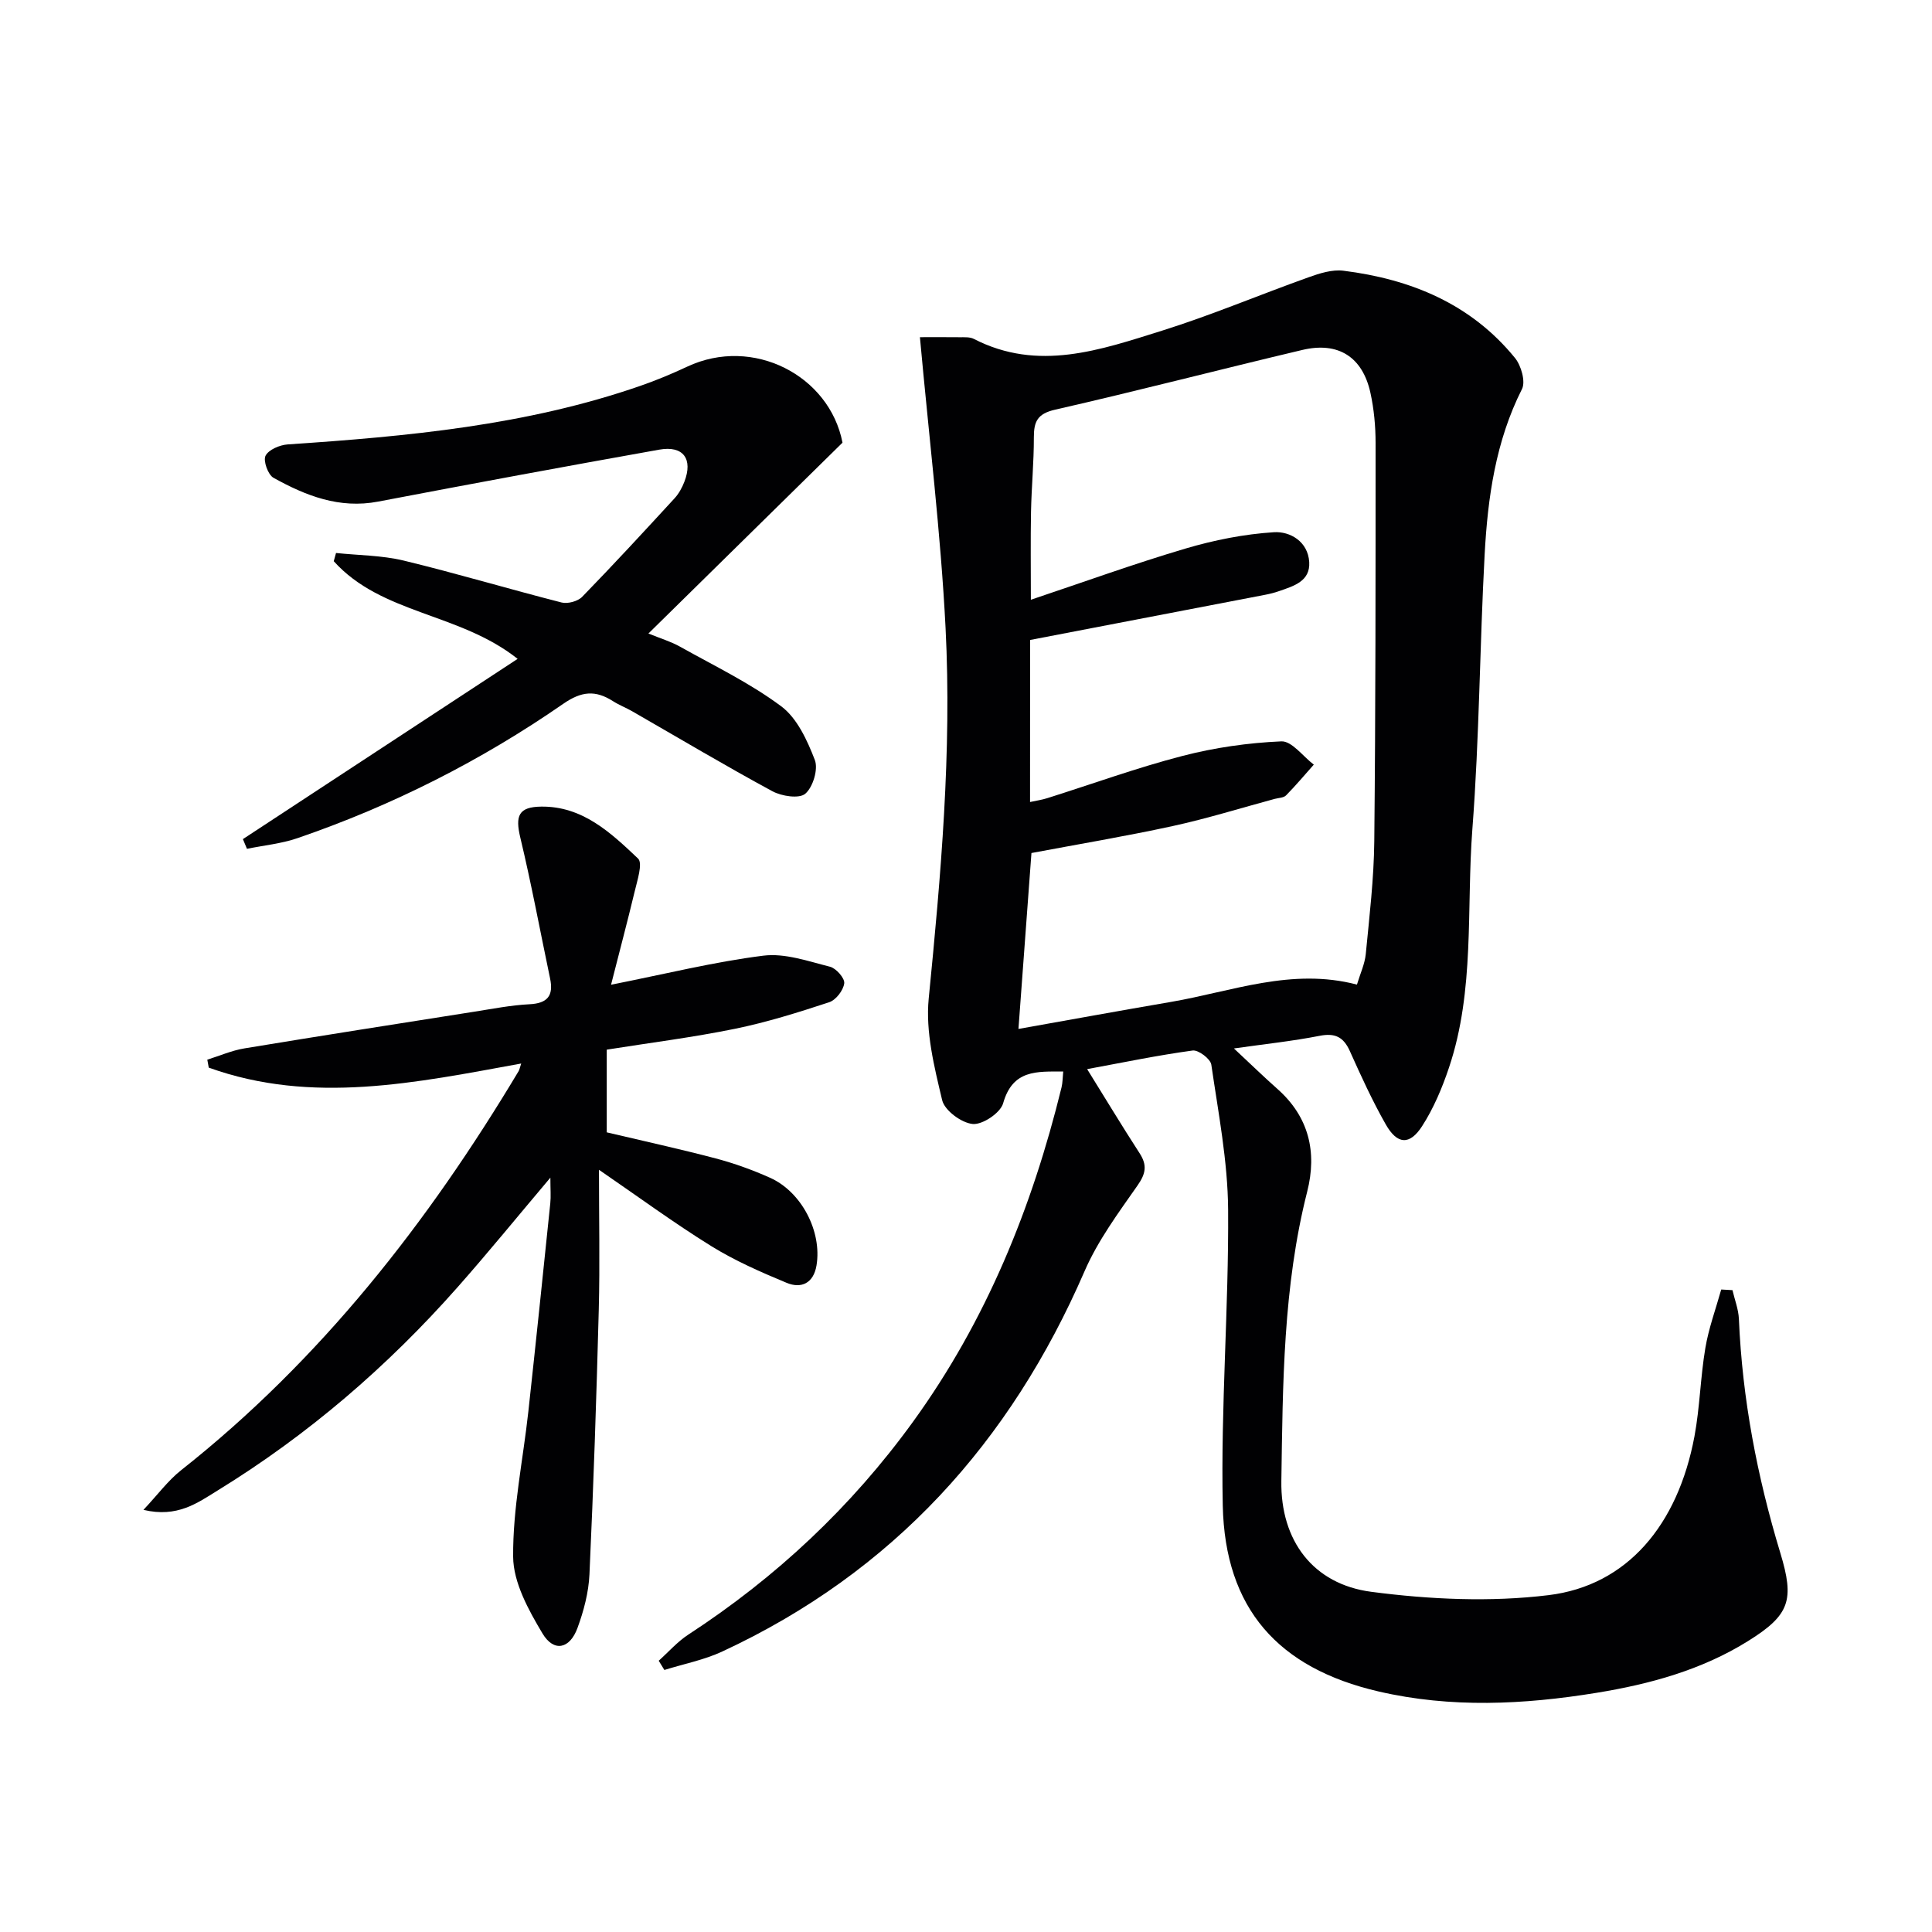
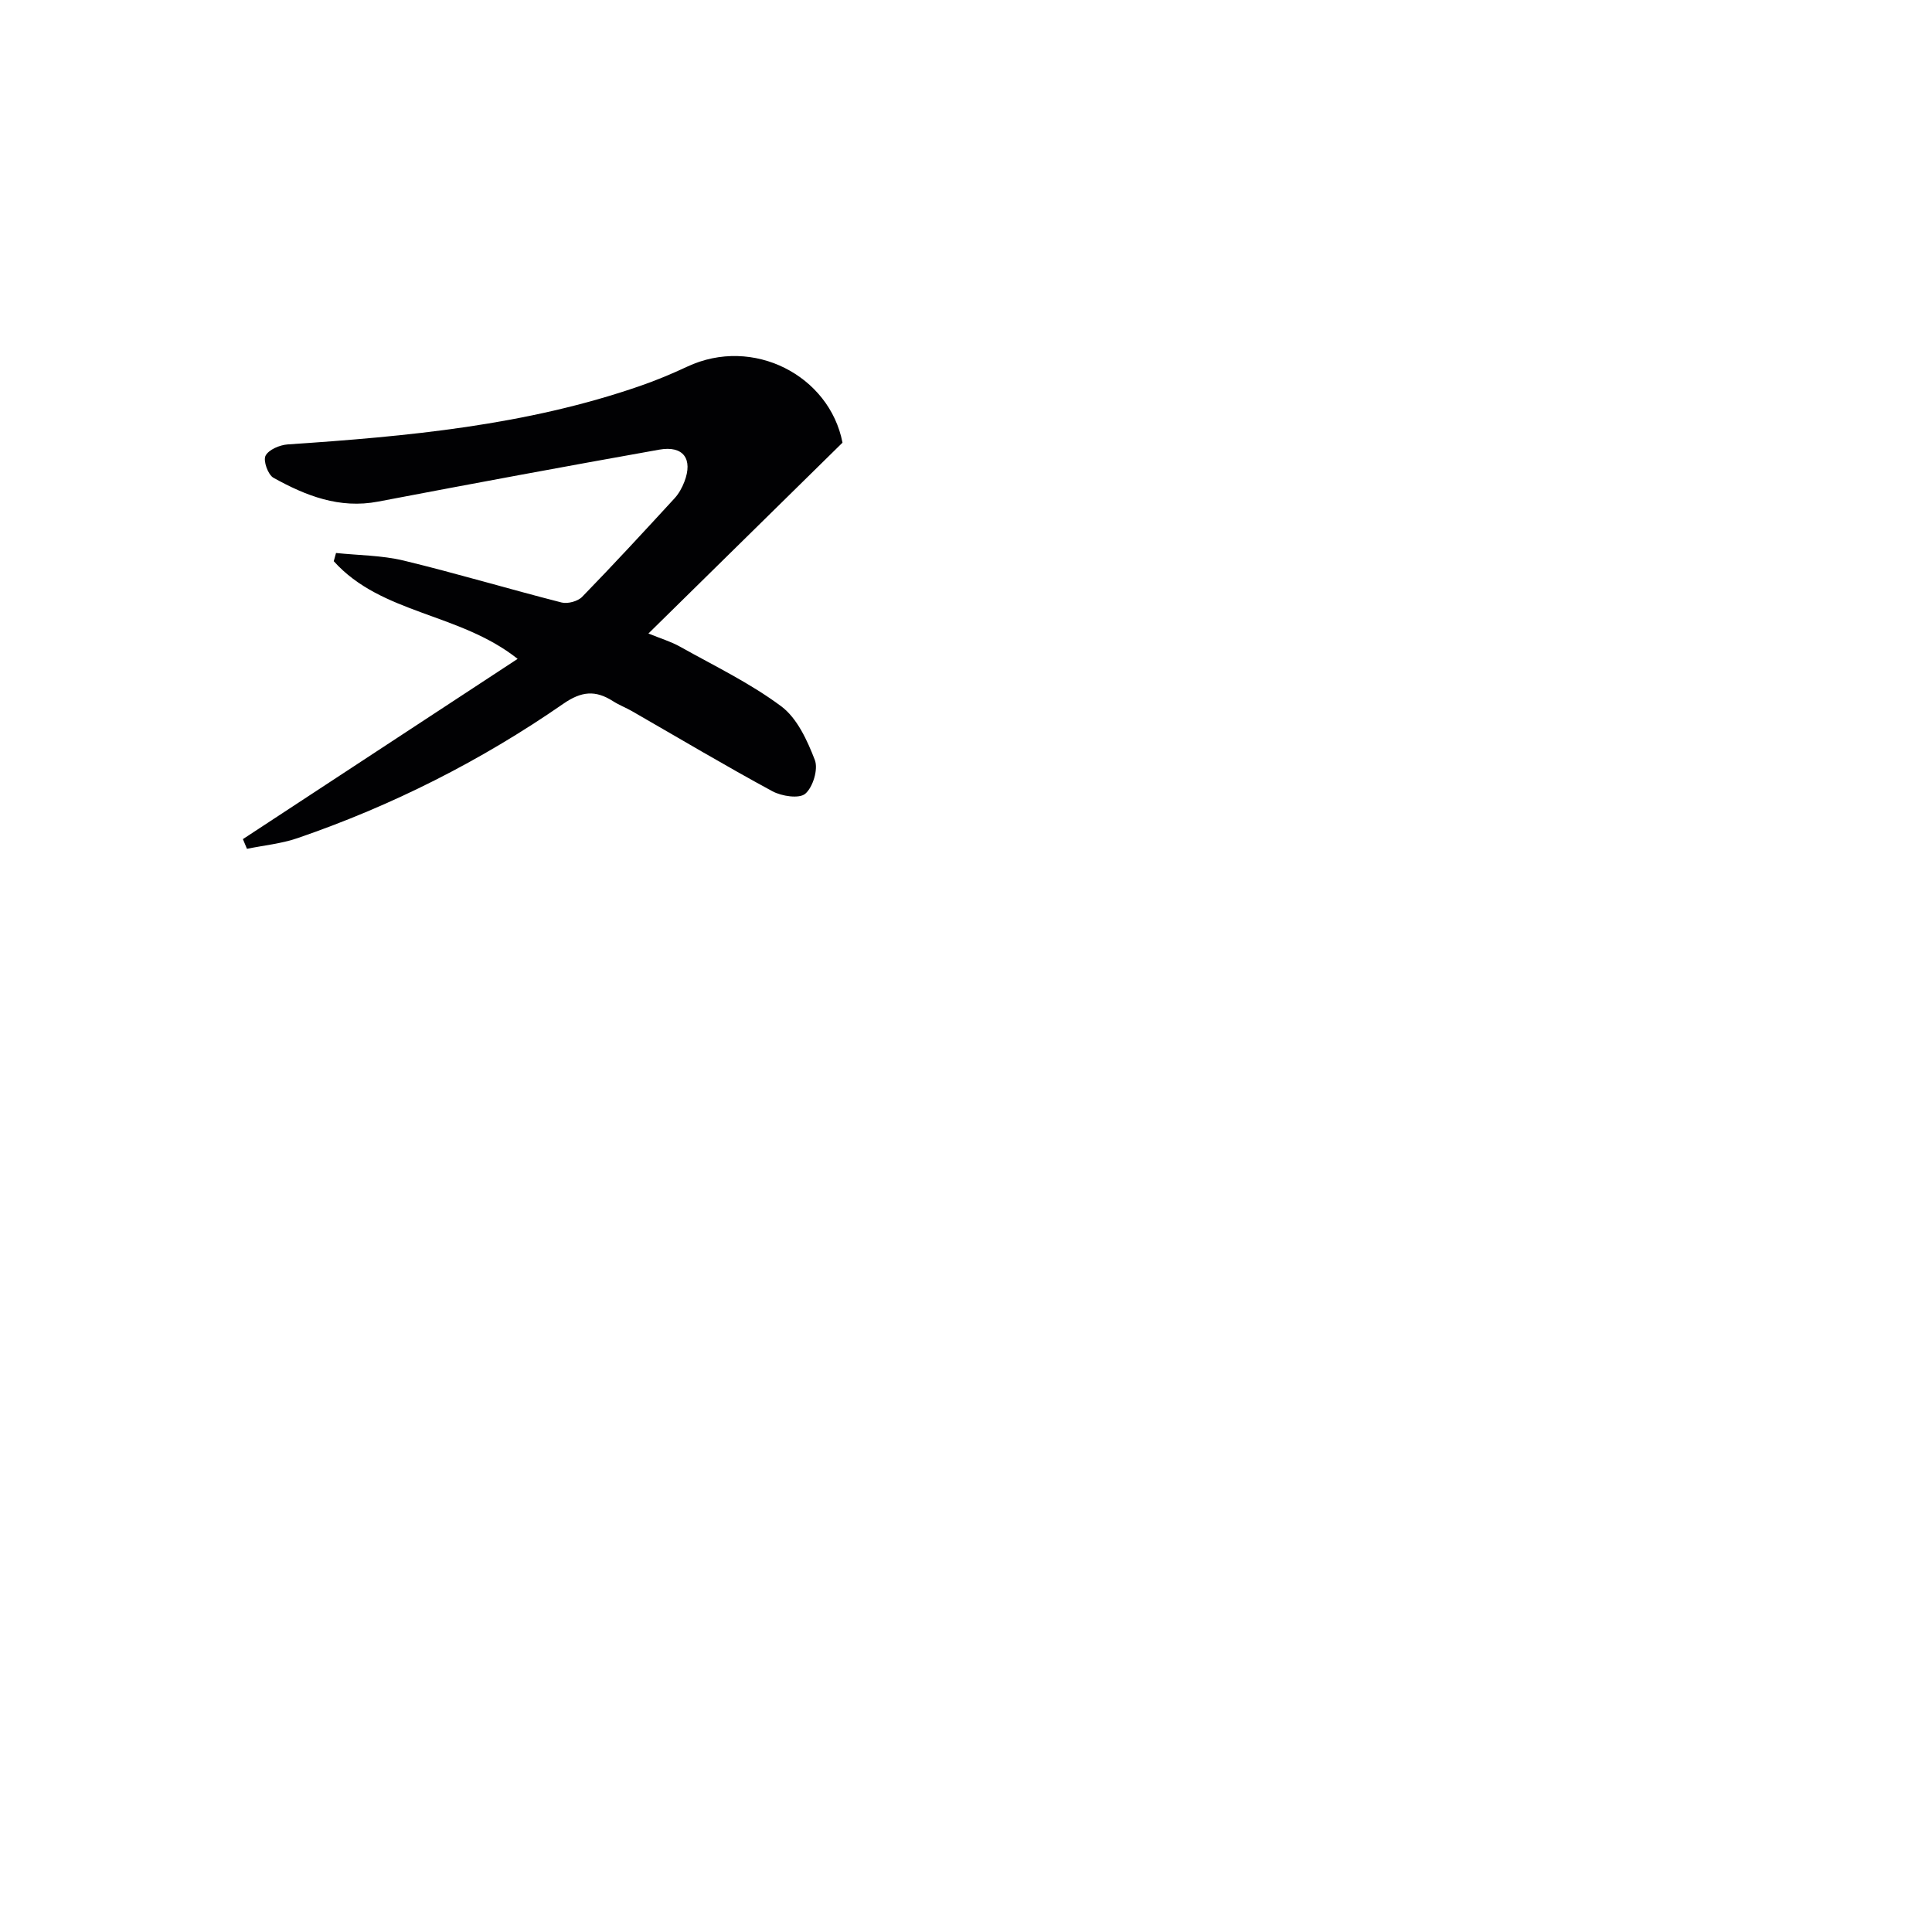
<svg xmlns="http://www.w3.org/2000/svg" enable-background="new 0 0 400 400" viewBox="0 0 400 400">
  <g fill="#010103">
-     <path d="m358.69 267.11c.46 1.99 1.24 3.96 1.33 5.97.7 16.53 3.78 32.62 8.57 48.42 2.97 9.78 2 12.86-6.7 18.28-9.61 5.99-20.37 8.92-31.4 10.71-15 2.44-30.1 3.18-45.07-.29-20.8-4.82-31.8-17.14-32.26-38.51-.43-20.39 1.25-40.82 1.11-61.22-.07-10.03-2.03-20.06-3.48-30.04-.17-1.2-2.68-3.1-3.87-2.93-7.21.98-14.36 2.47-21.84 3.85 3.71 5.97 7.19 11.75 10.86 17.41 1.6 2.47 1.3 4.21-.42 6.67-3.98 5.69-8.22 11.42-10.96 17.73-15.39 35.5-39.7 62.35-75 78.76-3.78 1.76-8 2.58-12.01 3.83-.39-.64-.78-1.28-1.17-1.91 2.03-1.82 3.87-3.94 6.14-5.42 18.2-11.86 33.76-26.46 46.51-44.06 15.15-20.91 24.65-44.31 30.75-69.23.23-.95.22-1.97.35-3.28-5.46 0-10.46-.43-12.44 6.57-.56 1.99-4.25 4.47-6.29 4.29-2.33-.21-5.84-2.8-6.34-4.95-1.63-6.87-3.46-14.14-2.78-21.02 2.52-25.54 4.79-51.09 3.49-76.73-1-19.67-3.41-39.28-5.31-60.2 1.9 0 5.06-.03 8.21.01.99.01 2.13-.08 2.96.35 13.32 6.86 26.23 2.27 38.96-1.71 10.27-3.22 20.21-7.44 30.36-11.06 2.28-.82 4.88-1.64 7.19-1.35 13.96 1.75 26.39 6.85 35.52 18.06 1.28 1.57 2.23 4.88 1.45 6.44-5.46 10.82-7.09 22.45-7.73 34.24-1.02 18.94-1.09 37.94-2.54 56.85-1.26 16.49.55 33.33-4.84 49.39-1.41 4.21-3.18 8.42-5.57 12.13-2.58 4-5.15 3.81-7.52-.36-2.79-4.9-5.14-10.06-7.45-15.21-1.32-2.92-3.07-3.76-6.27-3.13-5.61 1.1-11.32 1.7-17.72 2.61 3.43 3.2 6.14 5.84 8.97 8.35 6.58 5.81 8.27 13.13 6.2 21.3-5 19.7-5.05 39.84-5.35 59.91-.19 12.33 6.57 21.37 18.64 22.94 12.08 1.58 24.63 2.16 36.67.69 16.28-1.98 26.78-14.51 30.22-32.88 1.12-6.02 1.23-12.22 2.25-18.26.69-4.12 2.16-8.1 3.29-12.14.76.03 1.54.08 2.33.13zm-145.43-101.06c1.33-.29 2.46-.45 3.54-.79 9.33-2.94 18.55-6.3 28.01-8.75 6.66-1.73 13.61-2.72 20.48-3.02 2.17-.09 4.48 3.12 6.72 4.82-1.9 2.13-3.74 4.33-5.74 6.36-.51.52-1.55.52-2.35.73-7.04 1.9-14.02 4.08-21.14 5.63-9.81 2.13-19.73 3.79-29.23 5.58-.9 12.17-1.77 24.02-2.69 36.42 10.48-1.86 21.03-3.79 31.61-5.6 12.63-2.17 24.97-7.12 38.47-3.58.68-2.27 1.63-4.27 1.83-6.34.75-7.77 1.68-15.56 1.76-23.34.28-27.48.27-54.97.27-82.46 0-3.47-.33-7.01-1.07-10.39-1.63-7.41-6.65-10.63-14.08-8.87-17.09 4.04-34.09 8.47-51.21 12.37-3.67.84-4.39 2.47-4.39 5.72.01 5.15-.49 10.29-.59 15.44-.11 5.89-.03 11.78-.03 18.19 10.91-3.65 21.35-7.44 31.99-10.59 5.94-1.76 12.17-3 18.34-3.39 3.33-.21 7.04 1.92 7.3 6.17.24 4-3.22 4.97-6.23 6.02-.93.33-1.9.57-2.87.76-16.08 3.1-32.17 6.19-48.69 9.36-.01 10.45-.01 21.86-.01 33.55z" />
-     <path d="m126.51 203.88c11.39-2.26 21.39-4.75 31.54-6.02 4.45-.56 9.26 1.15 13.79 2.29 1.27.32 3.08 2.38 2.95 3.43-.18 1.46-1.72 3.46-3.11 3.92-6.43 2.12-12.94 4.16-19.56 5.51-8.72 1.78-17.58 2.89-26.5 4.31v17.12c7.53 1.78 15.09 3.43 22.56 5.4 3.83 1.01 7.62 2.38 11.24 4 6.55 2.92 10.79 11.15 9.63 18.15-.61 3.67-3.13 4.88-6.2 3.6-5.35-2.22-10.72-4.58-15.63-7.62-7.7-4.78-15.03-10.17-23.21-15.78 0 10.08.2 19.51-.04 28.93-.48 18.28-1.09 36.57-1.93 54.84-.17 3.74-1.18 7.56-2.48 11.1-1.6 4.36-4.9 5.06-7.25 1.12-2.89-4.84-6.03-10.53-6.07-15.87-.08-10.02 2.05-20.05 3.15-30.08 1.57-14.36 3.06-28.73 4.54-43.09.15-1.42.02-2.86.02-5.32-6.86 8.12-12.9 15.54-19.23 22.7-14.53 16.44-31.02 30.62-49.73 42.11-4.13 2.54-8.28 5.64-15.29 3.97 3.01-3.21 5.11-6.09 7.8-8.21 28.89-22.83 51.11-51.26 69.88-82.63.16-.27.21-.61.53-1.57-21.74 3.96-43.27 8.56-64.69.85-.1-.55-.2-1.1-.3-1.65 2.55-.79 5.06-1.9 7.67-2.33 15.87-2.62 31.77-5.11 47.67-7.61 3.77-.59 7.54-1.34 11.34-1.53 3.76-.18 5.04-1.77 4.29-5.33-2.04-9.72-3.85-19.5-6.16-29.15-1.09-4.54-.38-6.38 4.32-6.44 8.57-.11 14.42 5.42 20.05 10.75 1.03.98-.18 4.6-.72 6.91-1.49 6.22-3.14 12.39-4.87 19.22z" />
    <path d="m50.29 173.73c18.9-12.4 37.79-24.79 56.88-37.32-12.07-9.58-28.17-9.21-38.07-20.22.16-.57.31-1.13.47-1.7 4.67.49 9.47.48 14 1.57 10.96 2.65 21.77 5.89 32.7 8.68 1.27.32 3.36-.24 4.27-1.18 6.5-6.68 12.81-13.53 19.12-20.39.88-.96 1.56-2.2 2.03-3.42 1.82-4.72-.21-7.54-5.17-6.66-19.43 3.46-38.84 7.06-58.23 10.76-8.01 1.53-14.98-1.21-21.67-4.93-1.14-.63-2.17-3.54-1.64-4.57.65-1.26 2.95-2.23 4.6-2.34 24.73-1.66 49.36-3.92 72.99-12.12 3.29-1.14 6.53-2.49 9.69-3.97 13.66-6.42 29.5 1.86 32.17 15.73-13.53 13.31-26.55 26.11-40.18 39.51 2.53 1.04 4.67 1.67 6.57 2.74 7.07 3.96 14.47 7.52 20.92 12.33 3.3 2.46 5.4 7.06 6.96 11.11.74 1.91-.38 5.62-1.97 6.99-1.25 1.08-4.9.53-6.83-.52-9.79-5.3-19.37-11.01-29.03-16.56-1.3-.74-2.72-1.29-3.97-2.09-3.6-2.29-6.47-2.09-10.29.56-17.02 11.79-35.41 21.08-55.02 27.81-3.34 1.15-6.96 1.49-10.46 2.21-.28-.66-.56-1.34-.84-2.01z" />
  </g>
</svg>